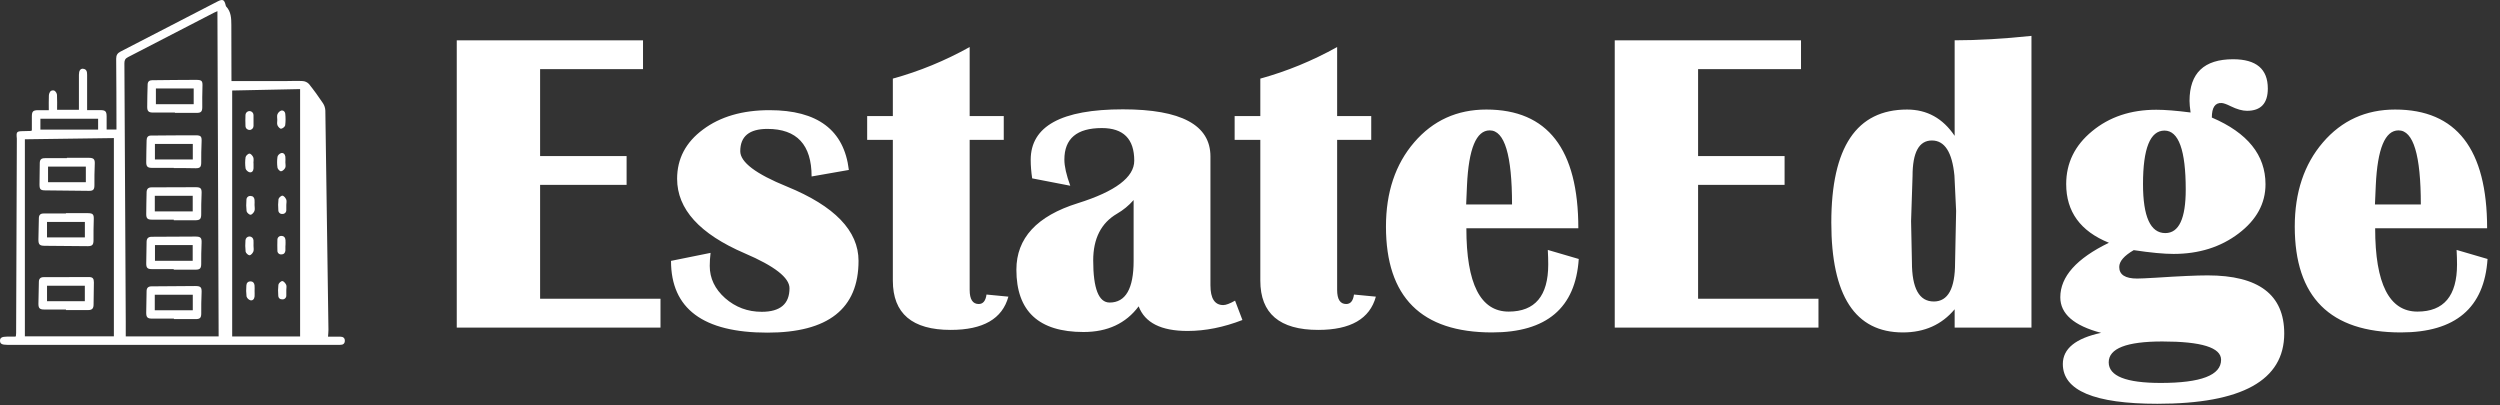
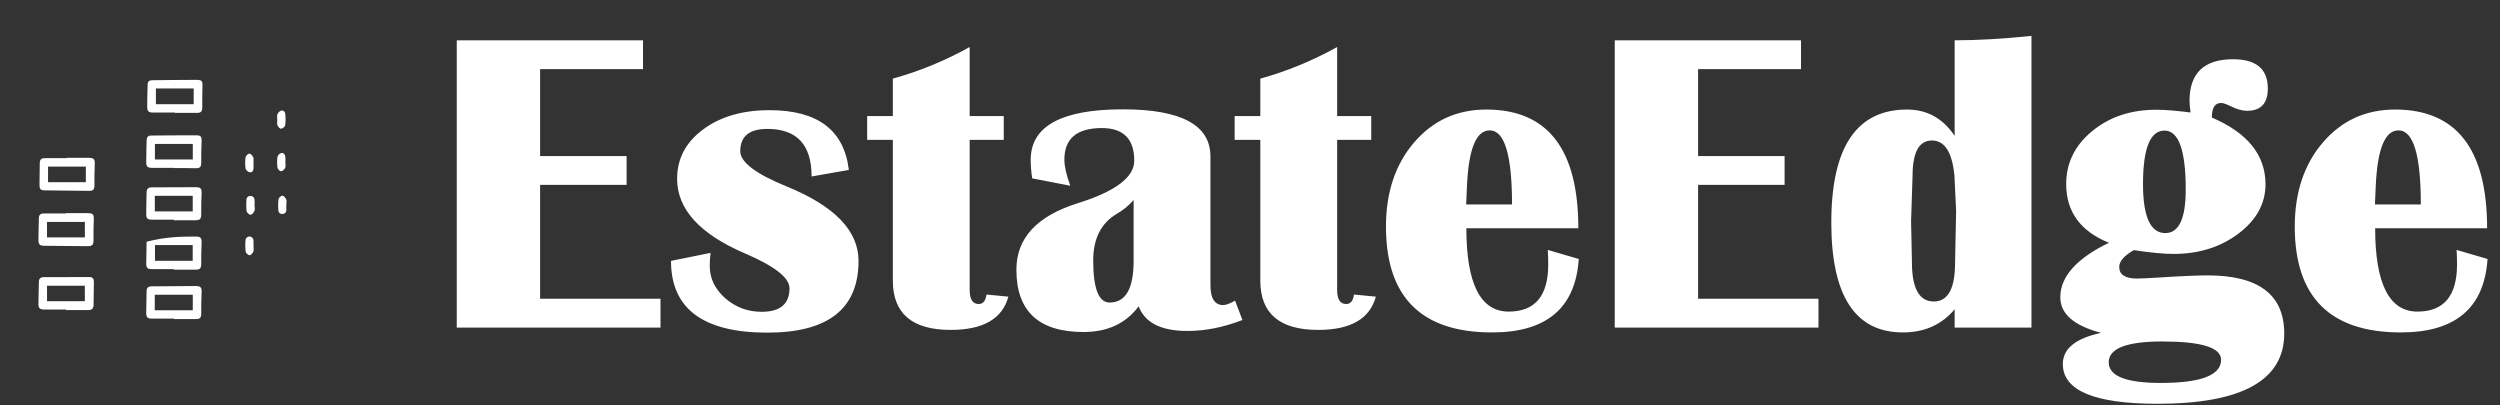
<svg xmlns="http://www.w3.org/2000/svg" width="290" height="47" viewBox="0 0 290 47" fill="none">
  <rect x="0" y="0" width="290" height="47" fill="#333333" stroke="none" />
-   <path d="M26.853 9.403C29 9.403 31.085 9.403 33.17 9.403C33.819 9.403 34.47 9.362 35.115 9.403C35.388 9.421 35.644 9.541 35.835 9.738C36.412 10.456 36.952 11.206 37.464 11.973C37.632 12.229 37.728 12.528 37.74 12.835C37.871 21.308 37.991 29.78 38.1 38.253C38.1 38.505 38.07 38.757 38.05 39.052C38.503 39.052 38.976 39.052 39.452 39.052C39.791 39.052 40.01 39.19 40 39.545C39.991 39.876 39.774 40.009 39.456 40.001H0.837C0.225 40.001 0.007 39.878 0 39.531C-0.007 39.184 0.212 39.048 0.82 39.047C1.116 39.047 1.412 39.047 1.708 39.047C1.753 39.041 1.798 39.031 1.842 39.019C1.852 38.899 1.871 38.764 1.871 38.63C1.899 31.181 1.927 23.733 1.953 16.285C1.953 16.213 1.953 16.142 1.953 16.072C1.876 15.273 1.92 15.224 2.708 15.212C2.99 15.212 3.273 15.199 3.554 15.19C3.602 15.177 3.649 15.159 3.695 15.138C3.695 14.613 3.695 14.065 3.695 13.516C3.695 12.925 3.834 12.785 4.417 12.78C4.809 12.78 5.202 12.78 5.661 12.78C5.661 12.192 5.644 11.638 5.67 11.093C5.675 10.898 5.749 10.711 5.878 10.566C5.943 10.521 6.019 10.493 6.098 10.486C6.177 10.479 6.257 10.492 6.33 10.525C6.405 10.581 6.469 10.651 6.517 10.732C6.565 10.813 6.597 10.903 6.61 10.997C6.644 11.568 6.622 12.138 6.622 12.737H9.155V11.325C9.155 10.443 9.155 9.559 9.155 8.676C9.155 8.202 9.324 7.943 9.637 7.977C10.066 8.022 10.106 8.341 10.105 8.699C10.097 10.035 10.105 11.371 10.105 12.774C10.636 12.774 11.137 12.774 11.637 12.774C12.227 12.774 12.365 12.918 12.369 13.502C12.369 13.999 12.369 14.496 12.369 15.023H13.51C13.51 14.838 13.51 14.673 13.51 14.506C13.502 11.942 13.502 9.379 13.477 6.815C13.477 6.401 13.619 6.169 13.98 5.983C17.733 4.056 21.481 2.12 25.225 0.176C25.83 -0.137 26.017 -0.052 26.174 0.591C26.18 0.647 26.199 0.701 26.23 0.747C26.814 1.358 26.831 2.135 26.836 2.905C26.849 4.942 26.846 6.978 26.849 9.015L26.853 9.403ZM14.588 39.021H25.362C25.315 26.443 25.268 13.894 25.221 1.294C25.049 1.371 24.935 1.415 24.826 1.471C21.506 3.187 18.184 4.903 14.861 6.62C14.542 6.783 14.428 6.962 14.43 7.331C14.491 17.354 14.544 27.378 14.588 37.403C14.591 37.924 14.588 38.45 14.588 39.021ZM26.933 10.5V39.028H34.812V10.335L26.933 10.5ZM2.885 16.157V39.013H13.21V16.017L2.885 16.157ZM11.381 13.776H4.686V15.031H11.381V13.776Z" fill="white" />
  <path d="M20.291 13.057C19.445 13.057 18.595 13.057 17.754 13.057C17.242 13.057 17.076 12.902 17.076 12.405C17.076 11.537 17.103 10.67 17.126 9.802C17.134 9.477 17.311 9.308 17.634 9.306C19.33 9.29 21.015 9.264 22.706 9.264C23.455 9.264 23.515 9.378 23.484 10.118C23.452 10.885 23.462 11.654 23.464 12.421C23.464 12.932 23.328 13.093 22.828 13.095C21.983 13.095 21.133 13.095 20.292 13.095L20.291 13.057ZM18.084 10.26V12.086H22.468V10.26H18.084Z" fill="white" />
  <path d="M20.175 36.959C19.33 36.959 18.48 36.959 17.639 36.959C17.106 36.959 16.961 36.808 16.961 36.274C16.968 35.434 16.987 34.596 17.005 33.756C17.013 33.392 17.199 33.219 17.57 33.217C19.26 33.207 20.951 33.184 22.642 33.179C23.314 33.179 23.417 33.334 23.384 33.997C23.345 34.777 23.342 35.56 23.345 36.34C23.345 36.85 23.215 37.014 22.714 37.015C21.869 37.015 21.019 37.015 20.178 37.015L20.175 36.959ZM22.363 34.189H17.954V35.991H22.363V34.189Z" fill="white" />
  <path d="M20.158 25.48C19.313 25.48 18.463 25.48 17.621 25.48C17.11 25.48 16.96 25.332 16.963 24.823C16.963 23.983 16.991 23.143 17.006 22.303C17.013 21.923 17.194 21.733 17.581 21.733C19.286 21.733 20.991 21.716 22.696 21.715C23.307 21.715 23.414 21.872 23.384 22.496C23.347 23.277 23.336 24.06 23.341 24.841C23.341 25.389 23.21 25.551 22.652 25.551H20.158V25.48ZM22.356 22.715H17.958V24.524H22.356V22.715Z" fill="white" />
-   <path d="M20.153 31.218C19.306 31.218 18.457 31.218 17.615 31.218C17.107 31.218 16.96 31.068 16.963 30.555C16.97 29.715 16.991 28.875 17.006 28.036C17.013 27.65 17.207 27.472 17.589 27.466C19.285 27.46 20.97 27.443 22.661 27.44C23.305 27.44 23.415 27.596 23.383 28.238C23.346 29.019 23.337 29.802 23.341 30.583C23.341 31.116 23.213 31.281 22.688 31.282C21.843 31.282 20.997 31.282 20.153 31.282V31.218ZM17.977 28.43V30.256H22.353V28.43H17.977Z" fill="white" />
+   <path d="M20.153 31.218C19.306 31.218 18.457 31.218 17.615 31.218C17.107 31.218 16.96 31.068 16.963 30.555C16.97 29.715 16.991 28.875 17.006 28.036C19.285 27.46 20.97 27.443 22.661 27.44C23.305 27.44 23.415 27.596 23.383 28.238C23.346 29.019 23.337 29.802 23.341 30.583C23.341 31.116 23.213 31.281 22.688 31.282C21.843 31.282 20.997 31.282 20.153 31.282V31.218ZM17.977 28.43V30.256H22.353V28.43H17.977Z" fill="white" />
  <path d="M20.157 19.472C19.312 19.472 18.462 19.478 17.621 19.472C17.119 19.472 16.96 19.309 16.963 18.806C16.963 17.967 16.991 17.127 17.006 16.287C17.013 15.961 17.135 15.728 17.497 15.725C19.229 15.711 20.962 15.692 22.696 15.695C23.333 15.695 23.415 15.842 23.385 16.473C23.348 17.254 23.338 18.037 23.342 18.817C23.342 19.36 23.229 19.518 22.694 19.516C22.271 19.516 21.848 19.501 21.425 19.497C21.003 19.494 20.581 19.497 20.158 19.497L20.157 19.472ZM17.971 18.499H22.365V16.694H17.971V18.499Z" fill="white" />
  <path d="M29.53 23.805C29.53 24.033 29.591 24.283 29.514 24.477C29.436 24.671 29.218 24.909 29.061 24.91C28.904 24.911 28.63 24.662 28.602 24.491C28.552 24.056 28.546 23.616 28.586 23.18C28.584 23.119 28.595 23.058 28.619 23.001C28.642 22.945 28.676 22.894 28.72 22.851C28.764 22.809 28.816 22.776 28.873 22.756C28.93 22.735 28.991 22.726 29.051 22.73C29.34 22.73 29.494 22.899 29.526 23.169C29.538 23.381 29.538 23.593 29.526 23.805H29.53Z" fill="white" />
-   <path d="M29.533 33.74C29.533 33.952 29.547 34.165 29.533 34.377C29.508 34.667 29.331 34.898 29.049 34.833C28.944 34.8 28.848 34.742 28.769 34.664C28.69 34.586 28.631 34.49 28.597 34.385C28.547 33.963 28.541 33.537 28.579 33.114C28.594 32.827 28.758 32.637 29.067 32.642C29.355 32.648 29.499 32.833 29.526 33.098C29.54 33.312 29.542 33.526 29.533 33.74Z" fill="white" />
  <path d="M29.41 18.93C29.41 19.129 29.417 19.327 29.41 19.525C29.396 19.826 29.225 20.049 28.939 19.981C28.76 19.942 28.517 19.715 28.487 19.544C28.422 19.11 28.422 18.669 28.487 18.235C28.513 18.065 28.784 17.819 28.939 17.82C29.094 17.821 29.308 18.069 29.381 18.255C29.455 18.441 29.398 18.701 29.398 18.927L29.41 18.93Z" fill="white" />
-   <path d="M29.409 13.971C29.409 14.184 29.415 14.399 29.409 14.612C29.407 14.734 29.358 14.85 29.274 14.937C29.189 15.023 29.075 15.073 28.954 15.076C28.834 15.08 28.717 15.036 28.628 14.954C28.538 14.872 28.484 14.759 28.476 14.637C28.456 14.197 28.457 13.754 28.476 13.314C28.486 13.194 28.541 13.084 28.629 13.004C28.716 12.924 28.831 12.88 28.95 12.883C29.068 12.885 29.181 12.932 29.266 13.015C29.351 13.099 29.402 13.211 29.407 13.331C29.415 13.543 29.409 13.758 29.409 13.971Z" fill="white" />
  <path d="M29.407 28.509C29.407 28.737 29.467 28.986 29.389 29.18C29.311 29.374 29.097 29.612 28.943 29.611C28.789 29.61 28.517 29.36 28.491 29.188C28.442 28.752 28.436 28.313 28.474 27.877C28.48 27.756 28.531 27.642 28.618 27.559C28.704 27.476 28.819 27.43 28.939 27.43C29.058 27.43 29.173 27.476 29.26 27.559C29.346 27.642 29.398 27.756 29.404 27.877C29.42 28.083 29.407 28.301 29.407 28.509Z" fill="white" />
-   <path d="M33.212 33.633C33.212 33.845 33.219 34.058 33.212 34.27C33.215 34.331 33.205 34.392 33.184 34.449C33.162 34.505 33.129 34.557 33.086 34.6C33.044 34.643 32.993 34.677 32.936 34.699C32.88 34.72 32.82 34.73 32.76 34.727C32.483 34.737 32.294 34.582 32.279 34.3C32.241 33.876 32.246 33.449 32.295 33.027C32.322 32.855 32.59 32.605 32.747 32.605C32.904 32.605 33.109 32.854 33.199 33.04C33.271 33.208 33.211 33.436 33.212 33.633Z" fill="white" />
  <path d="M33.212 23.765C33.212 23.964 33.22 24.162 33.212 24.361C33.215 24.422 33.206 24.483 33.184 24.539C33.162 24.596 33.129 24.648 33.087 24.691C33.044 24.734 32.993 24.767 32.936 24.789C32.88 24.811 32.82 24.821 32.76 24.817C32.699 24.825 32.638 24.819 32.58 24.8C32.523 24.781 32.469 24.75 32.425 24.709C32.38 24.668 32.344 24.617 32.32 24.561C32.296 24.505 32.285 24.444 32.286 24.383C32.248 23.959 32.254 23.533 32.303 23.111C32.33 22.941 32.604 22.695 32.761 22.698C32.918 22.702 33.122 22.951 33.202 23.139C33.281 23.326 33.211 23.553 33.212 23.765Z" fill="white" />
  <path d="M33.104 18.835C33.104 19.048 33.169 19.292 33.086 19.464C33.004 19.637 32.778 19.857 32.601 19.868C32.47 19.88 32.212 19.619 32.188 19.454C32.128 19.033 32.128 18.606 32.188 18.185C32.212 18.021 32.433 17.808 32.605 17.761C32.866 17.688 33.057 17.884 33.1 18.157C33.116 18.383 33.118 18.609 33.104 18.835Z" fill="white" />
  <path d="M32.165 13.896C32.165 13.683 32.11 13.448 32.181 13.264C32.219 13.168 32.275 13.081 32.347 13.007C32.418 12.933 32.504 12.874 32.598 12.834C32.864 12.754 33.073 12.955 33.093 13.223C33.14 13.66 33.136 14.1 33.082 14.536C33.056 14.699 32.782 14.915 32.605 14.932C32.472 14.944 32.253 14.704 32.183 14.525C32.113 14.347 32.166 14.108 32.166 13.896H32.165Z" fill="white" />
-   <path d="M33.107 28.48C33.118 28.678 33.118 28.877 33.107 29.075C33.075 29.349 32.912 29.518 32.63 29.514C32.57 29.518 32.51 29.509 32.453 29.488C32.397 29.467 32.346 29.434 32.303 29.392C32.26 29.349 32.227 29.298 32.205 29.241C32.184 29.185 32.174 29.124 32.178 29.063C32.165 28.654 32.166 28.242 32.178 27.832C32.174 27.771 32.183 27.709 32.204 27.652C32.226 27.595 32.259 27.542 32.301 27.498C32.344 27.455 32.395 27.42 32.452 27.398C32.508 27.375 32.569 27.365 32.63 27.368C32.927 27.361 33.094 27.549 33.118 27.844C33.135 28.055 33.118 28.268 33.118 28.48H33.107Z" fill="white" />
  <path d="M7.65 24.727C8.509 24.727 9.369 24.716 10.228 24.727C10.793 24.736 10.897 24.889 10.877 25.464C10.85 26.263 10.842 27.056 10.848 27.852C10.848 28.397 10.713 28.559 10.157 28.556L5.212 28.513C4.597 28.513 4.45 28.374 4.456 27.767C4.463 26.942 4.49 26.117 4.508 25.292C4.517 24.92 4.708 24.76 5.073 24.764C5.932 24.77 6.792 24.764 7.651 24.764L7.65 24.727ZM9.845 25.745H5.453V27.542H9.845V25.745Z" fill="white" />
  <path d="M7.761 18.307C8.621 18.307 9.48 18.298 10.339 18.307C10.913 18.315 11.024 18.506 10.991 19.081C10.946 19.88 10.957 20.678 10.954 21.469C10.954 21.988 10.82 22.144 10.318 22.139C8.627 22.125 6.937 22.106 5.246 22.084C4.693 22.077 4.581 21.961 4.582 21.394C4.582 20.569 4.596 19.743 4.613 18.918C4.621 18.497 4.789 18.347 5.225 18.347H7.761V18.307ZM5.574 21.135H9.958V19.322H5.574V21.135Z" fill="white" />
  <path d="M7.65 35.903C6.803 35.903 5.954 35.903 5.112 35.903C4.612 35.903 4.453 35.749 4.457 35.238C4.464 34.385 4.491 33.526 4.509 32.676C4.517 32.326 4.707 32.154 5.041 32.151C6.803 32.142 8.565 32.134 10.326 32.138C10.758 32.138 10.891 32.319 10.891 32.75C10.872 33.603 10.859 34.456 10.855 35.309C10.855 35.774 10.694 35.965 10.234 35.967C9.375 35.967 8.514 35.967 7.655 35.967L7.65 35.903ZM5.455 34.937H9.841V33.143H5.455V34.937Z" fill="white" />
  <path d="M74.59 4.675V8.02H62.652V18.102H72.686V21.447H62.652V34.655H76.617V38H52.984V4.675H74.59ZM98.467 19.714L94.146 20.471C94.146 16.792 92.437 14.953 89.019 14.953C86.919 14.953 85.87 15.816 85.87 17.541C85.87 18.811 87.676 20.178 91.29 21.643C96.823 23.905 99.59 26.778 99.59 30.261C99.59 35.811 96.067 38.586 89.019 38.586C81.565 38.586 77.837 35.811 77.837 30.261L82.427 29.333C82.362 29.87 82.33 30.375 82.33 30.847C82.33 32.279 82.924 33.524 84.112 34.582C85.316 35.64 86.732 36.169 88.36 36.169C90.508 36.169 91.582 35.258 91.582 33.435C91.582 32.214 89.849 30.863 86.382 29.382C81.158 27.136 78.545 24.255 78.545 20.739C78.545 18.412 79.546 16.508 81.548 15.026C83.55 13.529 86.122 12.78 89.263 12.78C94.846 12.78 97.914 15.091 98.467 19.714ZM116.436 13.464V16.223H112.481V33.63C112.481 34.72 112.831 35.266 113.531 35.266C114.035 35.266 114.336 34.899 114.434 34.167L116.973 34.411C116.273 36.983 114.043 38.269 110.284 38.269C105.808 38.269 103.57 36.364 103.57 32.556V16.223H100.591V13.464H103.57V9.118C106.646 8.272 109.616 7.051 112.481 5.456V13.464H116.436ZM144.122 37.121C141.941 37.967 139.817 38.391 137.75 38.391C134.69 38.391 132.802 37.438 132.085 35.534C130.604 37.52 128.472 38.513 125.689 38.513C120.497 38.513 117.901 36.104 117.901 31.286C117.901 27.624 120.277 25.052 125.03 23.571C129.392 22.204 131.573 20.56 131.573 18.64C131.573 16.117 130.319 14.855 127.813 14.855C124.916 14.855 123.467 16.076 123.467 18.518C123.467 19.283 123.695 20.292 124.151 21.545L119.732 20.69C119.618 19.925 119.561 19.209 119.561 18.542C119.561 14.636 123.125 12.683 130.254 12.683C137.025 12.683 140.411 14.505 140.411 18.151V33.093C140.411 34.623 140.907 35.388 141.9 35.388C142.209 35.388 142.665 35.217 143.267 34.875L144.122 37.121ZM131.5 23.205C130.946 23.84 130.303 24.369 129.571 24.792C127.732 25.866 126.812 27.673 126.812 30.212C126.812 33.467 127.447 35.095 128.716 35.095C130.572 35.095 131.5 33.483 131.5 30.261V23.205ZM159.063 13.464V16.223H155.108V33.63C155.108 34.72 155.458 35.266 156.158 35.266C156.662 35.266 156.963 34.899 157.061 34.167L159.6 34.411C158.9 36.983 156.67 38.269 152.911 38.269C148.435 38.269 146.197 36.364 146.197 32.556V16.223H143.218V13.464H146.197V9.118C149.273 8.272 152.243 7.051 155.108 5.456V13.464H159.063ZM179.546 28.991L183.135 30.041C182.761 35.721 179.408 38.562 173.077 38.562C164.874 38.562 160.772 34.468 160.772 26.281C160.772 22.31 161.862 19.055 164.043 16.516C166.224 13.977 169.016 12.707 172.417 12.707C179.53 12.707 183.086 17.297 183.086 26.477H170.098C170.098 32.922 171.734 36.145 175.005 36.145C178.065 36.145 179.595 34.322 179.595 30.676C179.595 30.188 179.579 29.626 179.546 28.991ZM170.074 23.718H175.396C175.396 17.989 174.533 15.124 172.808 15.124C171.246 15.124 170.367 17.248 170.171 21.496L170.074 23.718ZM208.917 4.675V8.02H196.978V18.102H207.012V21.447H196.978V34.655H210.943V38H187.31V4.675H208.917ZM235.65 4.162V38H226.739V35.876C225.241 37.666 223.239 38.562 220.733 38.562C215.199 38.562 212.432 34.313 212.432 25.817C212.432 17.077 215.362 12.707 221.221 12.707C223.532 12.707 225.372 13.724 226.739 15.759V4.675C229.424 4.675 232.395 4.504 235.65 4.162ZM224.102 16.296C222.605 16.296 221.856 17.671 221.856 20.422L221.685 25.646L221.783 30.407C221.783 33.451 222.629 34.973 224.322 34.973C225.966 34.973 226.788 33.475 226.788 30.48L226.91 24.475L226.714 20.373C226.454 17.655 225.583 16.296 224.102 16.296ZM256.573 13.635C260.723 15.409 262.798 17.989 262.798 21.374C262.798 23.604 261.757 25.508 259.673 27.087C257.59 28.666 255.075 29.455 252.129 29.455C250.99 29.455 249.452 29.309 247.515 29.016C246.392 29.667 245.831 30.318 245.831 30.969C245.831 31.864 246.522 32.312 247.906 32.312C248.264 32.312 248.988 32.279 250.079 32.214C252.829 32.035 254.831 31.945 256.084 31.945C262.009 31.945 264.971 34.191 264.971 38.684C264.971 44.12 260.064 46.838 250.25 46.838C242.942 46.838 239.288 45.3 239.288 42.224C239.288 40.45 240.769 39.245 243.731 38.61C240.573 37.78 238.995 36.405 238.995 34.484C238.995 32.092 240.875 29.984 244.634 28.161C241.33 26.826 239.678 24.556 239.678 21.35C239.678 18.908 240.679 16.866 242.681 15.222C244.683 13.562 247.165 12.731 250.127 12.731C251.137 12.731 252.463 12.837 254.107 13.049C254.026 12.479 253.985 12.032 253.985 11.706C253.985 8.483 255.669 6.872 259.039 6.872C261.724 6.872 263.067 8.003 263.067 10.266C263.067 11.991 262.261 12.854 260.65 12.854C260.113 12.854 259.478 12.675 258.746 12.316C258.29 12.088 257.948 11.966 257.72 11.95C256.955 11.901 256.573 12.463 256.573 13.635ZM251.08 15.148C249.419 15.148 248.589 17.215 248.589 21.35C248.589 25.142 249.452 27.038 251.177 27.038C252.756 27.038 253.545 25.354 253.545 21.984C253.545 17.427 252.723 15.148 251.08 15.148ZM250.835 39.611C246.685 39.611 244.61 40.417 244.61 42.028C244.61 43.623 246.62 44.421 250.64 44.421C255.311 44.421 257.647 43.526 257.647 41.735C257.647 40.319 255.376 39.611 250.835 39.611ZM284.966 28.991L288.555 30.041C288.181 35.721 284.828 38.562 278.497 38.562C270.293 38.562 266.192 34.468 266.192 26.281C266.192 22.31 267.282 19.055 269.463 16.516C271.644 13.977 274.436 12.707 277.837 12.707C284.95 12.707 288.506 17.297 288.506 26.477H275.518C275.518 32.922 277.154 36.145 280.425 36.145C283.485 36.145 285.015 34.322 285.015 30.676C285.015 30.188 284.999 29.626 284.966 28.991ZM275.494 23.718H280.816C280.816 17.989 279.953 15.124 278.228 15.124C276.666 15.124 275.787 17.248 275.591 21.496L275.494 23.718Z" fill="white" />
</svg>